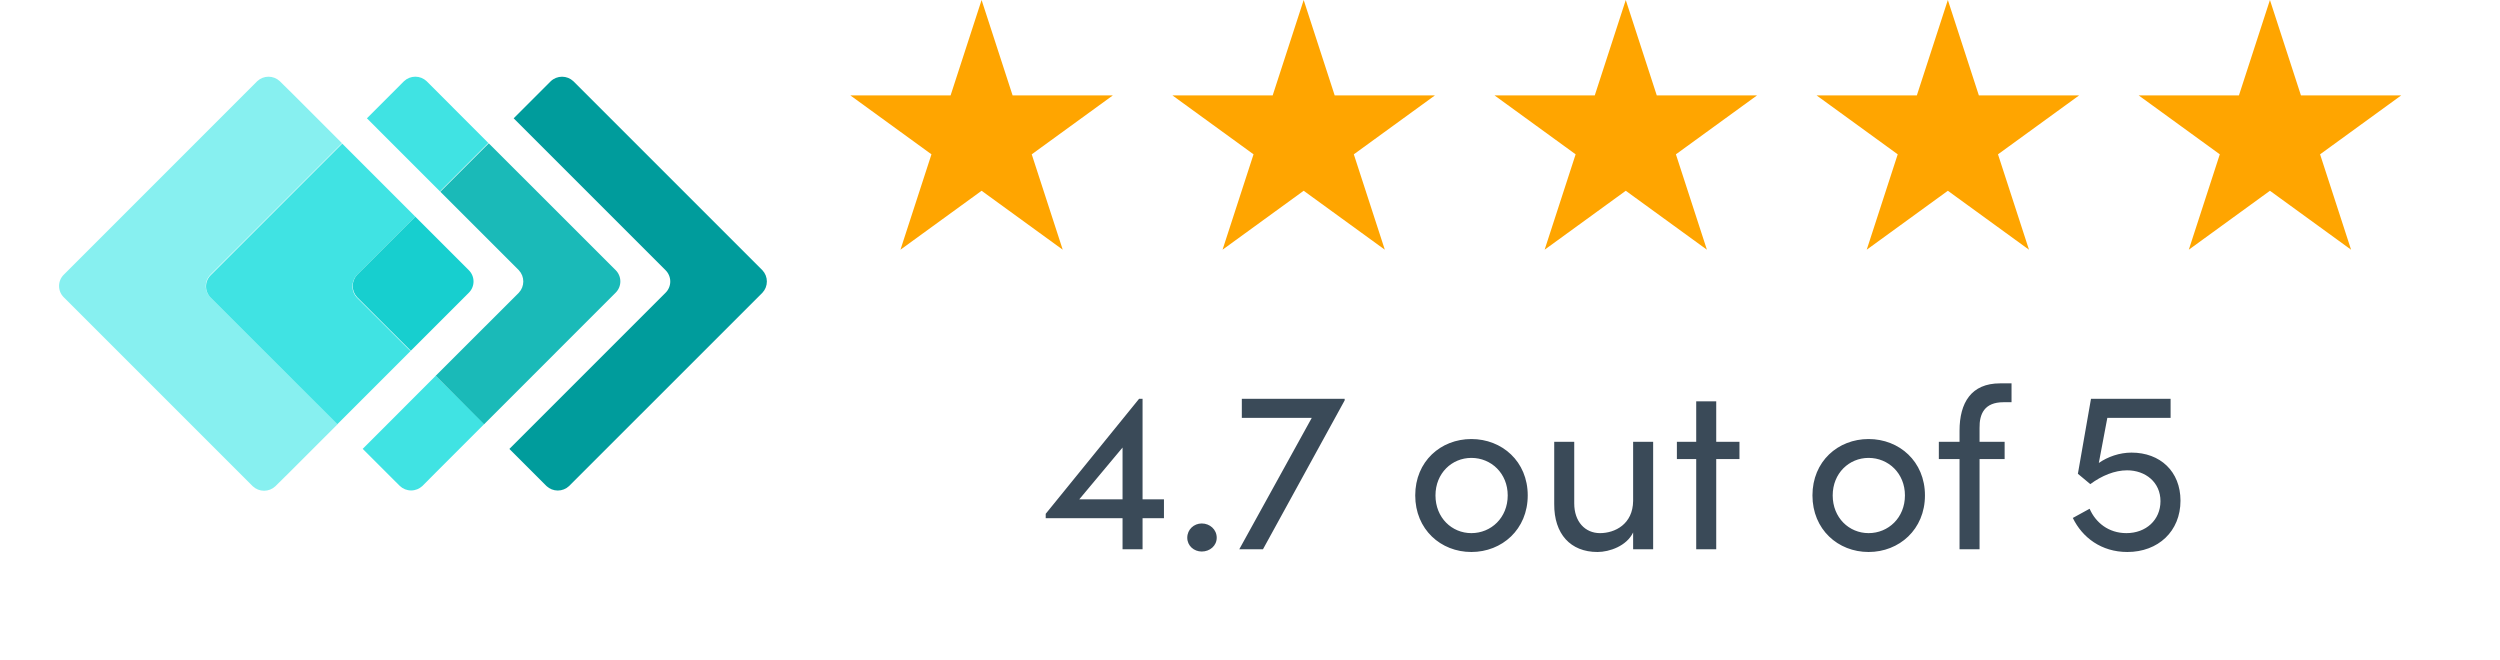
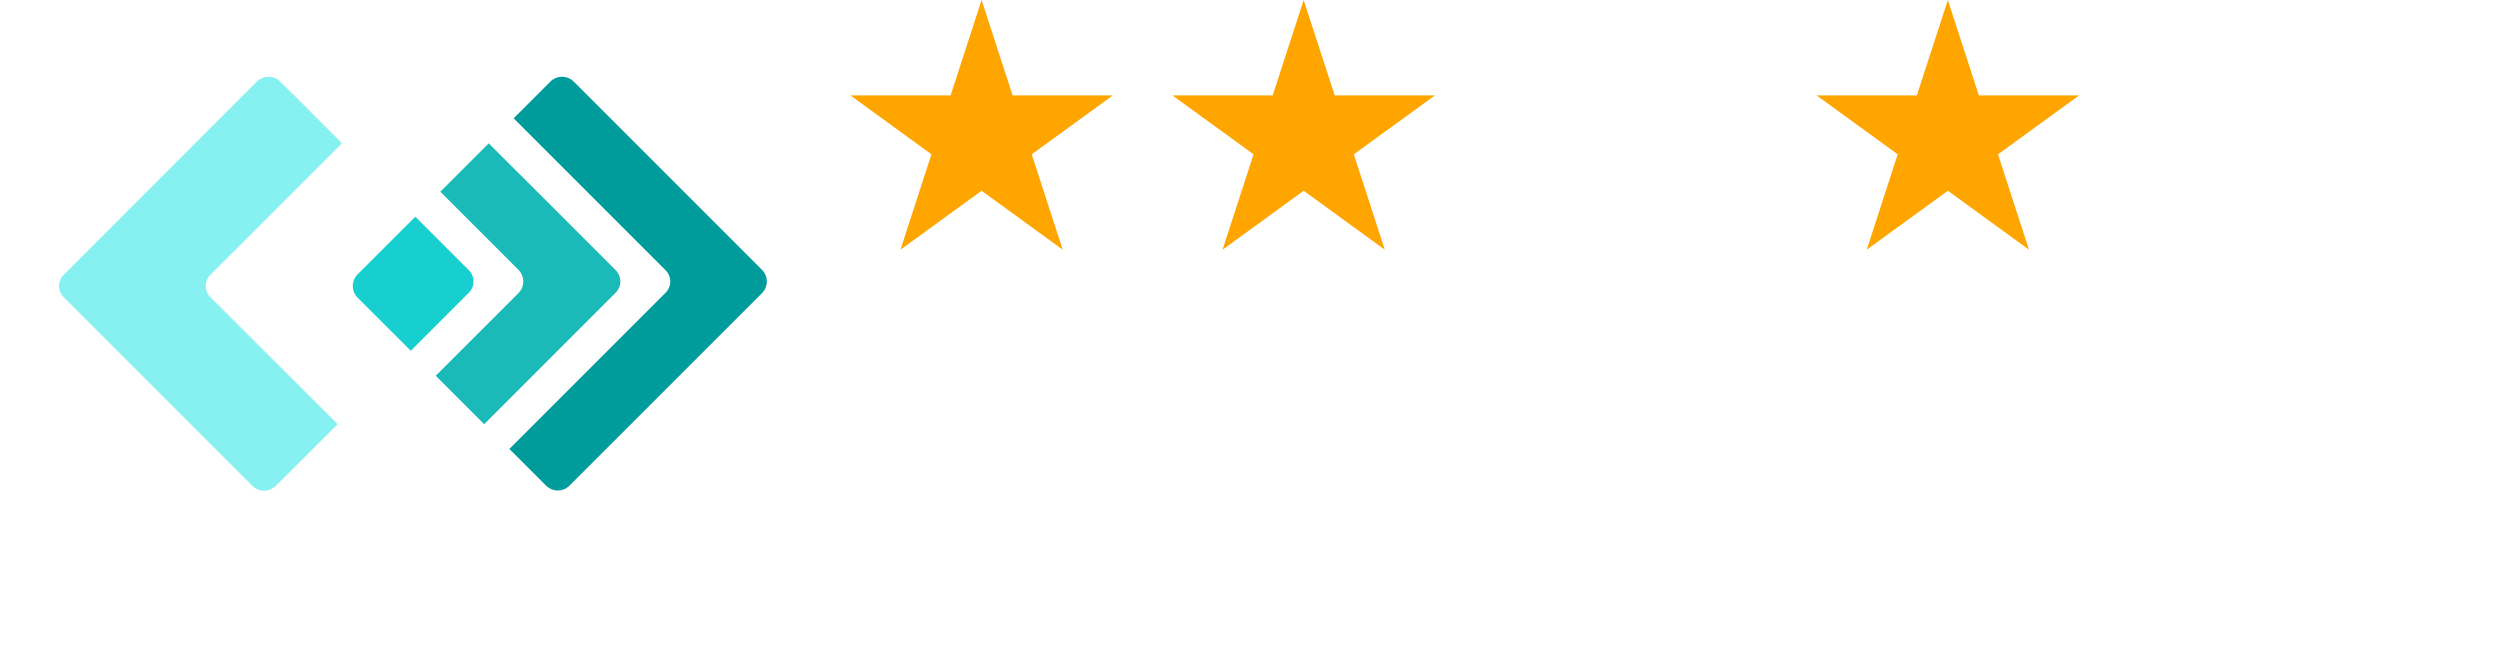
<svg xmlns="http://www.w3.org/2000/svg" width="163" height="43" viewBox="0 0 163 43" fill="none">
-   <path d="M74.495 32.555V26H74.27L68.18 33.5V33.785H73.19V35.81H74.495V33.785H75.89V32.555H74.495ZM73.19 29.18V32.555H70.37L73.19 29.18ZM78.355 35.96C78.88 35.96 79.33 35.585 79.33 35.06C79.33 34.52 78.88 34.13 78.355 34.13C77.845 34.13 77.41 34.52 77.41 35.06C77.41 35.585 77.845 35.96 78.355 35.96ZM80.967 27.245H85.527L80.802 35.81H82.347L87.672 26.105V26H80.967V27.245ZM95.933 35.99C97.928 35.99 99.608 34.52 99.608 32.3C99.608 30.08 97.928 28.625 95.933 28.625C93.938 28.625 92.273 30.08 92.273 32.3C92.273 34.52 93.938 35.99 95.933 35.99ZM95.933 34.76C94.658 34.76 93.593 33.755 93.593 32.3C93.593 30.86 94.658 29.855 95.933 29.855C97.223 29.855 98.303 30.86 98.303 32.3C98.303 33.755 97.223 34.76 95.933 34.76ZM106.48 32.66C106.465 34.175 105.295 34.76 104.32 34.76C103.345 34.76 102.64 34.01 102.64 32.825V28.805H101.335V32.855C101.32 34.82 102.4 35.99 104.155 35.99C104.935 35.99 106.06 35.6 106.48 34.715V35.81H107.785V28.805H106.48V32.66ZM111.898 28.805V26.165H110.593V28.805H109.333V29.93H110.593V35.81H111.898V29.93H113.413V28.805H111.898ZM121.832 35.99C123.827 35.99 125.507 34.52 125.507 32.3C125.507 30.08 123.827 28.625 121.832 28.625C119.837 28.625 118.172 30.08 118.172 32.3C118.172 34.52 119.837 35.99 121.832 35.99ZM121.832 34.76C120.557 34.76 119.492 33.755 119.492 32.3C119.492 30.86 120.557 29.855 121.832 29.855C123.122 29.855 124.202 30.86 124.202 32.3C124.202 33.755 123.122 34.76 121.832 34.76ZM131.152 26.225V24.995H130.402C128.527 24.995 127.762 26.255 127.762 28.085V28.805H126.412V29.93H127.762V35.81H129.067V29.93H130.702V28.805H129.067V27.905C129.052 26.99 129.382 26.225 130.627 26.225H131.152ZM138.973 29.51C138.193 29.51 137.428 29.78 136.843 30.185L137.398 27.245H141.523V26H136.333L135.478 30.89L136.288 31.565C137.038 31.01 137.878 30.665 138.688 30.665C139.888 30.665 140.863 31.445 140.863 32.675C140.863 33.905 139.918 34.76 138.643 34.76C137.473 34.76 136.633 34.07 136.243 33.17L135.148 33.77C135.763 35.045 137.008 35.99 138.703 35.99C140.713 35.99 142.168 34.64 142.168 32.645C142.168 30.74 140.848 29.51 138.973 29.51Z" fill="#3A4A58" />
  <path d="M64 0L66.021 6.219H72.559L67.269 10.062L69.29 16.281L64 12.438L58.71 16.281L60.731 10.062L55.441 6.219H61.979L64 0Z" fill="#FFA500" />
  <path d="M85 0L87.021 6.219H93.559L88.269 10.062L90.29 16.281L85 12.438L79.71 16.281L81.731 10.062L76.441 6.219H82.979L85 0Z" fill="#FFA500" />
-   <path d="M106 0L108.021 6.219H114.56L109.269 10.062L111.29 16.281L106 12.438L100.71 16.281L102.731 10.062L97.441 6.219H103.979L106 0Z" fill="#FFA500" />
  <path d="M127 0L129.021 6.219H135.56L130.269 10.062L132.29 16.281L127 12.438L121.71 16.281L123.731 10.062L118.44 6.219H124.979L127 0Z" fill="#FFA500" />
-   <path d="M148 0L150.021 6.219H156.56L151.269 10.062L153.29 16.281L148 12.438L142.71 16.281L144.731 10.062L139.44 6.219H145.979L148 0Z" fill="#FFA500" />
  <path d="M49.708 17.618L37.381 5.293C37.182 5.106 36.92 5.002 36.647 5.002C36.374 5.002 36.111 5.106 35.913 5.293L33.491 7.715L43.395 17.619C43.492 17.715 43.569 17.829 43.621 17.956C43.674 18.082 43.701 18.217 43.701 18.353C43.701 18.49 43.674 18.625 43.621 18.751C43.569 18.877 43.492 18.991 43.395 19.087L33.212 29.27L35.633 31.692C35.832 31.879 36.095 31.983 36.368 31.983C36.641 31.983 36.903 31.879 37.102 31.692L49.709 19.087C49.896 18.889 50 18.626 50 18.353C50 18.08 49.896 17.818 49.709 17.619L49.708 17.618Z" fill="#009C9C" />
-   <path d="M28.709 6.186L27.813 5.291C27.614 5.104 27.352 5 27.079 5C26.806 5 26.543 5.104 26.344 5.291L23.923 7.714L25.53 9.322L28.687 12.479L31.838 9.321L28.708 6.187L28.709 6.186ZM28.408 24.5L25.257 27.657L23.648 29.265L26.07 31.686C26.269 31.873 26.532 31.978 26.805 31.978C27.078 31.978 27.341 31.873 27.54 31.686L28.43 30.791L31.585 27.635L28.408 24.5Z" fill="#40E3E3" />
  <path d="M33.828 17.618C34.015 17.817 34.119 18.079 34.119 18.352C34.119 18.625 34.015 18.887 33.828 19.086L28.409 24.5L31.567 27.657L40.141 19.082C40.238 18.985 40.315 18.871 40.367 18.745C40.42 18.619 40.447 18.484 40.447 18.347C40.447 18.211 40.42 18.076 40.367 17.95C40.315 17.824 40.238 17.709 40.141 17.613L31.867 9.344L28.709 12.5L33.828 17.618Z" fill="#1ABAB8" />
  <path d="M13.723 17.912L22.298 9.338L19.141 6.18L18.241 5.292C18.042 5.105 17.78 5.001 17.507 5.001C17.234 5.001 16.972 5.105 16.773 5.292L4.156 17.912C4.059 18.008 3.982 18.123 3.929 18.249C3.877 18.375 3.85 18.51 3.85 18.646C3.85 18.783 3.877 18.918 3.929 19.044C3.982 19.17 4.059 19.285 4.156 19.381L16.483 31.706C16.682 31.893 16.945 31.997 17.217 31.997C17.49 31.997 17.753 31.893 17.952 31.706L18.857 30.811L22.015 27.655L13.723 19.381C13.626 19.285 13.549 19.17 13.497 19.044C13.445 18.918 13.418 18.783 13.418 18.646C13.418 18.51 13.445 18.375 13.497 18.249C13.549 18.123 13.626 18.008 13.723 17.912Z" fill="#87F0F0" />
-   <path d="M23.29 17.912L27.079 14.129L23.922 10.972L22.314 9.365L13.74 17.94C13.643 18.036 13.566 18.15 13.514 18.276C13.461 18.402 13.434 18.537 13.434 18.674C13.434 18.81 13.461 18.945 13.514 19.071C13.566 19.197 13.643 19.312 13.74 19.408L21.998 27.656L23.606 26.049L26.764 22.891L23.269 19.403C23.082 19.204 22.978 18.942 22.978 18.669C22.978 18.396 23.082 18.134 23.269 17.935" fill="#40E3E3" />
  <path d="M23.29 19.382L26.784 22.87L30.568 19.086C30.665 18.99 30.742 18.876 30.794 18.75C30.847 18.624 30.874 18.489 30.874 18.352C30.874 18.216 30.847 18.081 30.794 17.954C30.742 17.828 30.665 17.714 30.568 17.618L27.078 14.129L23.29 17.912C23.103 18.111 22.998 18.374 22.998 18.647C22.998 18.92 23.103 19.183 23.29 19.382Z" fill="#17CFCF" />
</svg>